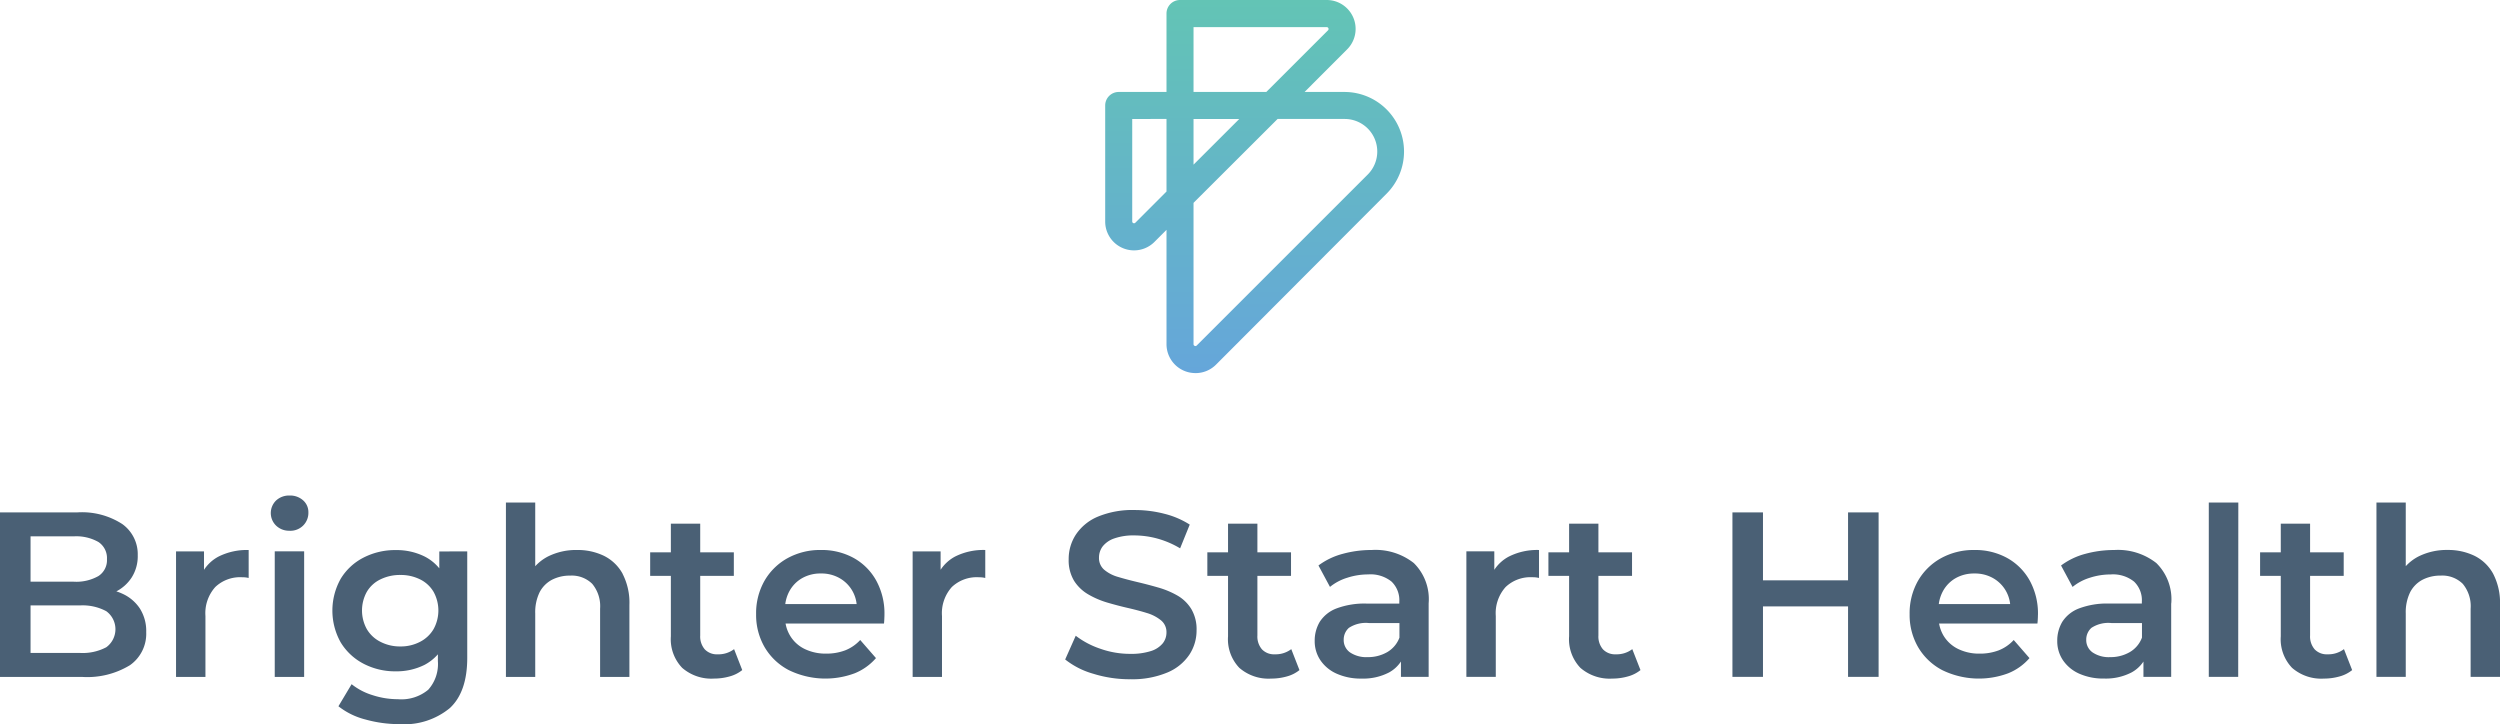
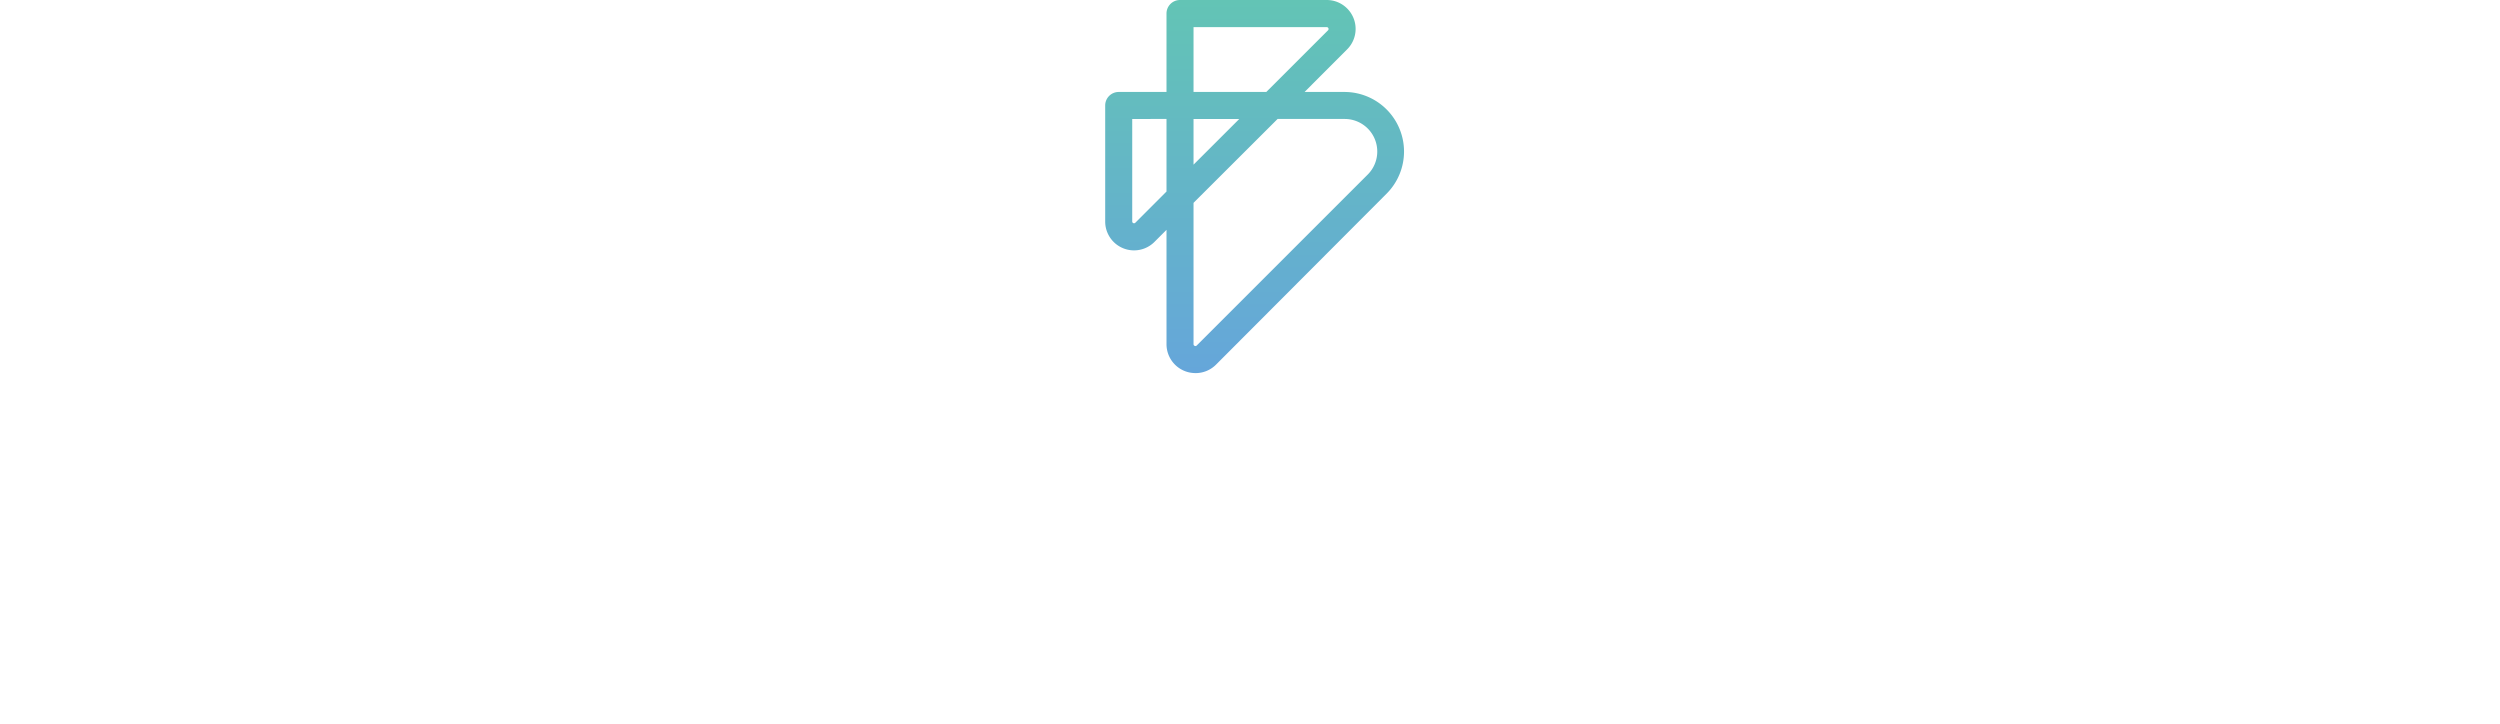
<svg xmlns="http://www.w3.org/2000/svg" width="290" height="84">
  <defs>
    <linearGradient id="a" x1=".5" x2=".5" y2="1" gradientUnits="objectBoundingBox">
      <stop offset="0" stop-color="#63c4b5" />
      <stop offset="1" stop-color="#65a6da" />
    </linearGradient>
  </defs>
-   <path fill="#4a6075" d="M217.918 59.436V78.52h-3.544v-8.179h-9.868v8.179h-3.544V59.436h3.544v7.88h9.868v-7.88ZM236.4 71.32q0 .219-.016.492c-.016.273-.025.354-.043.518h-11.408a4.2 4.2 0 0 0 .507 1.39 4.03 4.03 0 0 0 1.695 1.556 5.54 5.54 0 0 0 2.507.545 6.1 6.1 0 0 0 2.207-.38 4.7 4.7 0 0 0 1.743-1.2l1.828 2.1a6.45 6.45 0 0 1-2.469 1.759 9.7 9.7 0 0 1-7.634-.358 7 7 0 0 1-2.807-2.657 7.44 7.44 0 0 1-.994-3.843 7.6 7.6 0 0 1 .968-3.86 6.96 6.96 0 0 1 2.673-2.63 7.8 7.8 0 0 1 3.886-.952 7.66 7.66 0 0 1 3.785.925 6.7 6.7 0 0 1 2.619 2.619 7.94 7.94 0 0 1 .957 3.978m-11.5-1.251h8.273a3.94 3.94 0 0 0-1.966-3 4.23 4.23 0 0 0-2.165-.545 4.3 4.3 0 0 0-2.2.545 3.85 3.85 0 0 0-1.47 1.513 4.3 4.3 0 0 0-.475 1.486m26.957-.08v8.53h-3.218v-1.78a3.9 3.9 0 0 1-1.374 1.26 6.5 6.5 0 0 1-3.2.711 6.8 6.8 0 0 1-2.865-.561 4.45 4.45 0 0 1-1.892-1.556 3.94 3.94 0 0 1-.668-2.251 4.25 4.25 0 0 1 .582-2.207 3.97 3.97 0 0 1 1.925-1.551 9.2 9.2 0 0 1 3.544-.572h3.763V69.8a3 3 0 0 0-.9-2.331 3.9 3.9 0 0 0-2.727-.833 7.8 7.8 0 0 0-2.41.384 5.9 5.9 0 0 0-2 1.064l-1.336-2.486a8.2 8.2 0 0 1 2.795-1.347 12.6 12.6 0 0 1 3.368-.449 7.2 7.2 0 0 1 4.891 1.513 5.89 5.89 0 0 1 1.732 4.678m-3.4 3.977v-1.693h-3.517a3.56 3.56 0 0 0-2.347.556 1.82 1.82 0 0 0-.6 1.379 1.74 1.74 0 0 0 .738 1.47 3.36 3.36 0 0 0 2.042.545 4.43 4.43 0 0 0 2.251-.572 3.25 3.25 0 0 0 1.432-1.689m11.178-15.674h-3.425V78.52h3.411ZM271.9 75.3a3 3 0 0 1-1.909.6 1.93 1.93 0 0 1-1.486-.572 2.27 2.27 0 0 1-.535-1.609V66.8h3.9v-2.729h-3.9v-3.325h-3.4v3.325h-2.4V66.8h2.4v7.008a4.8 4.8 0 0 0 1.31 3.662 5.15 5.15 0 0 0 3.7 1.246 6.6 6.6 0 0 0 1.8-.246 4 4 0 0 0 1.47-.738Zm17.309-8.74a5 5 0 0 0-2.165-2.085 7 7 0 0 0-3.122-.679 7.3 7.3 0 0 0-3.368.749 5.3 5.3 0 0 0-1.486 1.133v-7.386h-3.4V78.52h3.4v-7.361a5.3 5.3 0 0 1 .5-2.443A3.4 3.4 0 0 1 281 67.257a4.5 4.5 0 0 1 2.128-.487 3.37 3.37 0 0 1 2.55.952 4.05 4.05 0 0 1 .914 2.892v7.906H290v-8.344a7.3 7.3 0 0 0-.791-3.614M131.082 78.793a14.2 14.2 0 0 1-4.277-.642 9.3 9.3 0 0 1-3.244-1.652l1.224-2.752a9.8 9.8 0 0 0 2.833 1.5 10.3 10.3 0 0 0 3.464.6 7.5 7.5 0 0 0 2.427-.325 2.9 2.9 0 0 0 1.363-.887 2 2 0 0 0 .438-1.267 1.75 1.75 0 0 0-.63-1.406 4.7 4.7 0 0 0-1.62-.846q-.994-.309-2.208-.588t-2.427-.636a10 10 0 0 1-2.208-.956 4.8 4.8 0 0 1-1.625-1.566 4.6 4.6 0 0 1-.625-2.507 5.15 5.15 0 0 1 .834-2.849 5.7 5.7 0 0 1 2.534-2.076 10.5 10.5 0 0 1 4.319-.775 13.7 13.7 0 0 1 3.411.434 9.9 9.9 0 0 1 2.945 1.257l-1.117 2.753a10.6 10.6 0 0 0-2.646-1.135 10.2 10.2 0 0 0-2.62-.362 6.7 6.7 0 0 0-2.384.352 2.9 2.9 0 0 0-1.336.924 2.15 2.15 0 0 0-.423 1.311 1.77 1.77 0 0 0 .616 1.403 4.3 4.3 0 0 0 1.609.828q.995.3 2.219.589t2.443.64a10 10 0 0 1 2.207.925 4.54 4.54 0 0 1 1.609 1.557 4.6 4.6 0 0 1 .615 2.48 5.1 5.1 0 0 1-.834 2.822 5.7 5.7 0 0 1-2.55 2.068 10.5 10.5 0 0 1-4.335.781m18.704-3.49a3 3 0 0 1-1.909.6 1.93 1.93 0 0 1-1.486-.571 2.27 2.27 0 0 1-.534-1.61V66.8h3.9v-2.728h-3.9v-3.325h-3.406v3.325h-2.4V66.8h2.4v7.008a4.8 4.8 0 0 0 1.31 3.661 5.16 5.16 0 0 0 3.705 1.247 6.6 6.6 0 0 0 1.8-.247 4 4 0 0 0 1.47-.738ZM164 65.312a7.18 7.18 0 0 0-4.89-1.512 12.6 12.6 0 0 0-3.368.448 8.2 8.2 0 0 0-2.8 1.347l1.336 2.486a5.9 5.9 0 0 1 2.005-1.063 7.8 7.8 0 0 1 2.416-.385 3.88 3.88 0 0 1 2.721.833 3 3 0 0 1 .9 2.332v.219h-3.764a9.2 9.2 0 0 0-3.544.571 3.98 3.98 0 0 0-1.924 1.55 4.25 4.25 0 0 0-.583 2.208 3.94 3.94 0 0 0 .668 2.251 4.43 4.43 0 0 0 1.893 1.555 6.8 6.8 0 0 0 2.865.563 6.5 6.5 0 0 0 3.2-.711 3.9 3.9 0 0 0 1.379-1.27v1.786h3.213v-8.532A5.88 5.88 0 0 0 164 65.312m-3.1 10.344a4.44 4.44 0 0 1-2.25.571 3.38 3.38 0 0 1-2.043-.545 1.74 1.74 0 0 1-.737-1.47 1.82 1.82 0 0 1 .6-1.379 3.58 3.58 0 0 1 2.347-.557h3.518v1.691a3.27 3.27 0 0 1-1.433 1.689m14.123-11.093a4.54 4.54 0 0 0-1.685 1.537v-2.142h-3.24V78.52h3.411v-7.062a4.54 4.54 0 0 1 1.144-3.366 4.18 4.18 0 0 1 3.079-1.134q.192 0 .385.015a3 3 0 0 1 .406.071V63.8a7.25 7.25 0 0 0-3.5.764m14.32 10.736a3 3 0 0 1-1.908.6 1.93 1.93 0 0 1-1.487-.571 2.27 2.27 0 0 1-.534-1.61V66.8h3.9v-2.728h-3.9v-3.325h-3.4v3.325h-2.4V66.8h2.4v7.008a4.8 4.8 0 0 0 1.309 3.661 5.17 5.17 0 0 0 3.7 1.247 6.6 6.6 0 0 0 1.8-.247 4 4 0 0 0 1.471-.738ZM16.208 70.561a4.8 4.8 0 0 0-2.032-1.7 6 6 0 0 0-.679-.262A4.7 4.7 0 0 0 15.267 67a4.6 4.6 0 0 0 .711-2.6 4.3 4.3 0 0 0-1.8-3.614 8.6 8.6 0 0 0-5.233-1.347H0v19.082h9.488a9.5 9.5 0 0 0 5.592-1.363 4.45 4.45 0 0 0 1.881-3.818 4.87 4.87 0 0 0-.753-2.779M3.544 62.217h5.019a5.2 5.2 0 0 1 2.85.652 2.23 2.23 0 0 1 .994 1.994 2.19 2.19 0 0 1-.994 1.962 5.2 5.2 0 0 1-2.85.652H3.544Zm8.783 12.866a5.86 5.86 0 0 1-3.058.658H3.544V70.23h5.725a5.8 5.8 0 0 1 3.058.668 2.59 2.59 0 0 1 0 4.185M28.845 63.8v3.245a3 3 0 0 0-.406-.07 5 5 0 0 0-.385-.016 4.18 4.18 0 0 0-3.079 1.134 4.54 4.54 0 0 0-1.144 3.366v7.063H20.42V63.959h3.245V66.1a4.55 4.55 0 0 1 1.679-1.534 7.3 7.3 0 0 1 3.5-.764m6.436 14.722h-3.41V63.958h3.411Zm-1.688-16.96a2.15 2.15 0 0 1-1.572-.6 2.033 2.033 0 0 1 0-2.9 2.2 2.2 0 0 1 1.572-.583 2.25 2.25 0 0 1 1.566.556 1.82 1.82 0 0 1 .615 1.406 2.07 2.07 0 0 1-.6 1.513 2.1 2.1 0 0 1-1.577.614m17.363 2.4v1.957a5.3 5.3 0 0 0-1.716-1.379 7.3 7.3 0 0 0-3.325-.738 8 8 0 0 0-3.747.871 6.6 6.6 0 0 0-2.647 2.454 7.54 7.54 0 0 0 0 7.388 6.74 6.74 0 0 0 2.647 2.469 7.9 7.9 0 0 0 3.747.882 7.24 7.24 0 0 0 3.325-.748 5.4 5.4 0 0 0 1.552-1.226v.794a4.47 4.47 0 0 1-1.118 3.314 4.86 4.86 0 0 1-3.517 1.1 9.5 9.5 0 0 1-2.962-.476 7.3 7.3 0 0 1-2.411-1.266l-1.529 2.56a8.4 8.4 0 0 0 3.149 1.539 14.6 14.6 0 0 0 3.94.535 8.3 8.3 0 0 0 5.837-1.865q2.016-1.873 2.016-5.822V63.959Zm-.668 9.013a3.84 3.84 0 0 1-1.567 1.469 4.8 4.8 0 0 1-2.288.536 4.9 4.9 0 0 1-2.3-.536 3.8 3.8 0 0 1-1.582-1.469 4.47 4.47 0 0 1 0-4.335 3.66 3.66 0 0 1 1.582-1.443 5.1 5.1 0 0 1 2.3-.508 5 5 0 0 1 2.288.508 3.7 3.7 0 0 1 1.567 1.443 4.47 4.47 0 0 1 0 4.335m21.929-6.42a7.3 7.3 0 0 1 .791 3.612v8.346h-3.4v-7.906a4.05 4.05 0 0 0-.914-2.892 3.37 3.37 0 0 0-2.55-.952 4.5 4.5 0 0 0-2.127.487 3.4 3.4 0 0 0-1.433 1.459 5.3 5.3 0 0 0-.5 2.443v7.361h-3.4V58.293h3.4v7.388a5.3 5.3 0 0 1 1.486-1.134 7.3 7.3 0 0 1 3.368-.748 7 7 0 0 1 3.122.679 5 5 0 0 1 2.165 2.085M86.1 77.729a4 4 0 0 1-1.47.738 6.6 6.6 0 0 1-1.8.247 5.15 5.15 0 0 1-3.7-1.247 4.8 4.8 0 0 1-1.31-3.661V66.8h-2.4v-2.728h2.4v-3.325h3.405v3.325h3.9V66.8h-3.9v6.92a2.27 2.27 0 0 0 .535 1.61 1.93 1.93 0 0 0 1.486.571 3 3 0 0 0 1.908-.6Zm15.54-10.386a6.7 6.7 0 0 0-2.614-2.619 7.7 7.7 0 0 0-3.79-.925 7.83 7.83 0 0 0-3.887.952 6.96 6.96 0 0 0-2.673 2.63 7.6 7.6 0 0 0-.967 3.859 7.43 7.43 0 0 0 .994 3.843 7 7 0 0 0 2.812 2.658 9.7 9.7 0 0 0 7.634.358 6.5 6.5 0 0 0 2.464-1.759l-1.828-2.1a4.7 4.7 0 0 1-1.743 1.2 6.1 6.1 0 0 1-2.208.38 5.54 5.54 0 0 1-2.507-.545 4 4 0 0 1-1.689-1.556 4.1 4.1 0 0 1-.512-1.39h11.417q.026-.245.038-.519c.012-.274.016-.344.016-.492a7.93 7.93 0 0 0-.957-3.976m-10.072 1.24a3.85 3.85 0 0 1 1.47-1.512 4.3 4.3 0 0 1 2.2-.546 4.24 4.24 0 0 1 2.165.546 3.94 3.94 0 0 1 1.966 3h-8.277a4.3 4.3 0 0 1 .474-1.486m22.725-4.784v3.245a3 3 0 0 0-.412-.07 5 5 0 0 0-.379-.016 4.2 4.2 0 0 0-3.085 1.134 4.54 4.54 0 0 0-1.144 3.366v7.063h-3.405V63.959h3.245v2.134a4.6 4.6 0 0 1 1.673-1.53 7.3 7.3 0 0 1 3.507-.764" />
  <path fill="url(#a)" d="M138.675 43.278a3.35 3.35 0 0 1-3.36-3.356V26.663l-1.4 1.4a3.346 3.346 0 0 1-5.713-2.356V12.235a1.57 1.57 0 0 1 1.568-1.567h5.544v-9.1A1.57 1.57 0 0 1 136.883 0h17.026a3.353 3.353 0 0 1 2.371 5.713l-4.949 4.955h4.642a6.912 6.912 0 0 1 4.887 11.782L141.056 42.3a3.35 3.35 0 0 1-2.381.981m-.225-19.75v16.391a.2.2 0 0 0 .139.2.19.19 0 0 0 .236-.05l19.836-19.829a3.777 3.777 0 0 0-2.671-6.443h-7.79Zm-7.112-9.731v11.9a.21.21 0 0 0 .216.2.2.2 0 0 0 .141-.059l3.62-3.624V13.8Zm7.112 0v5.3l5.3-5.294Zm0-3.135h8.444l7.169-7.162a.218.218 0 0 0-.158-.357H138.45Z" />
</svg>